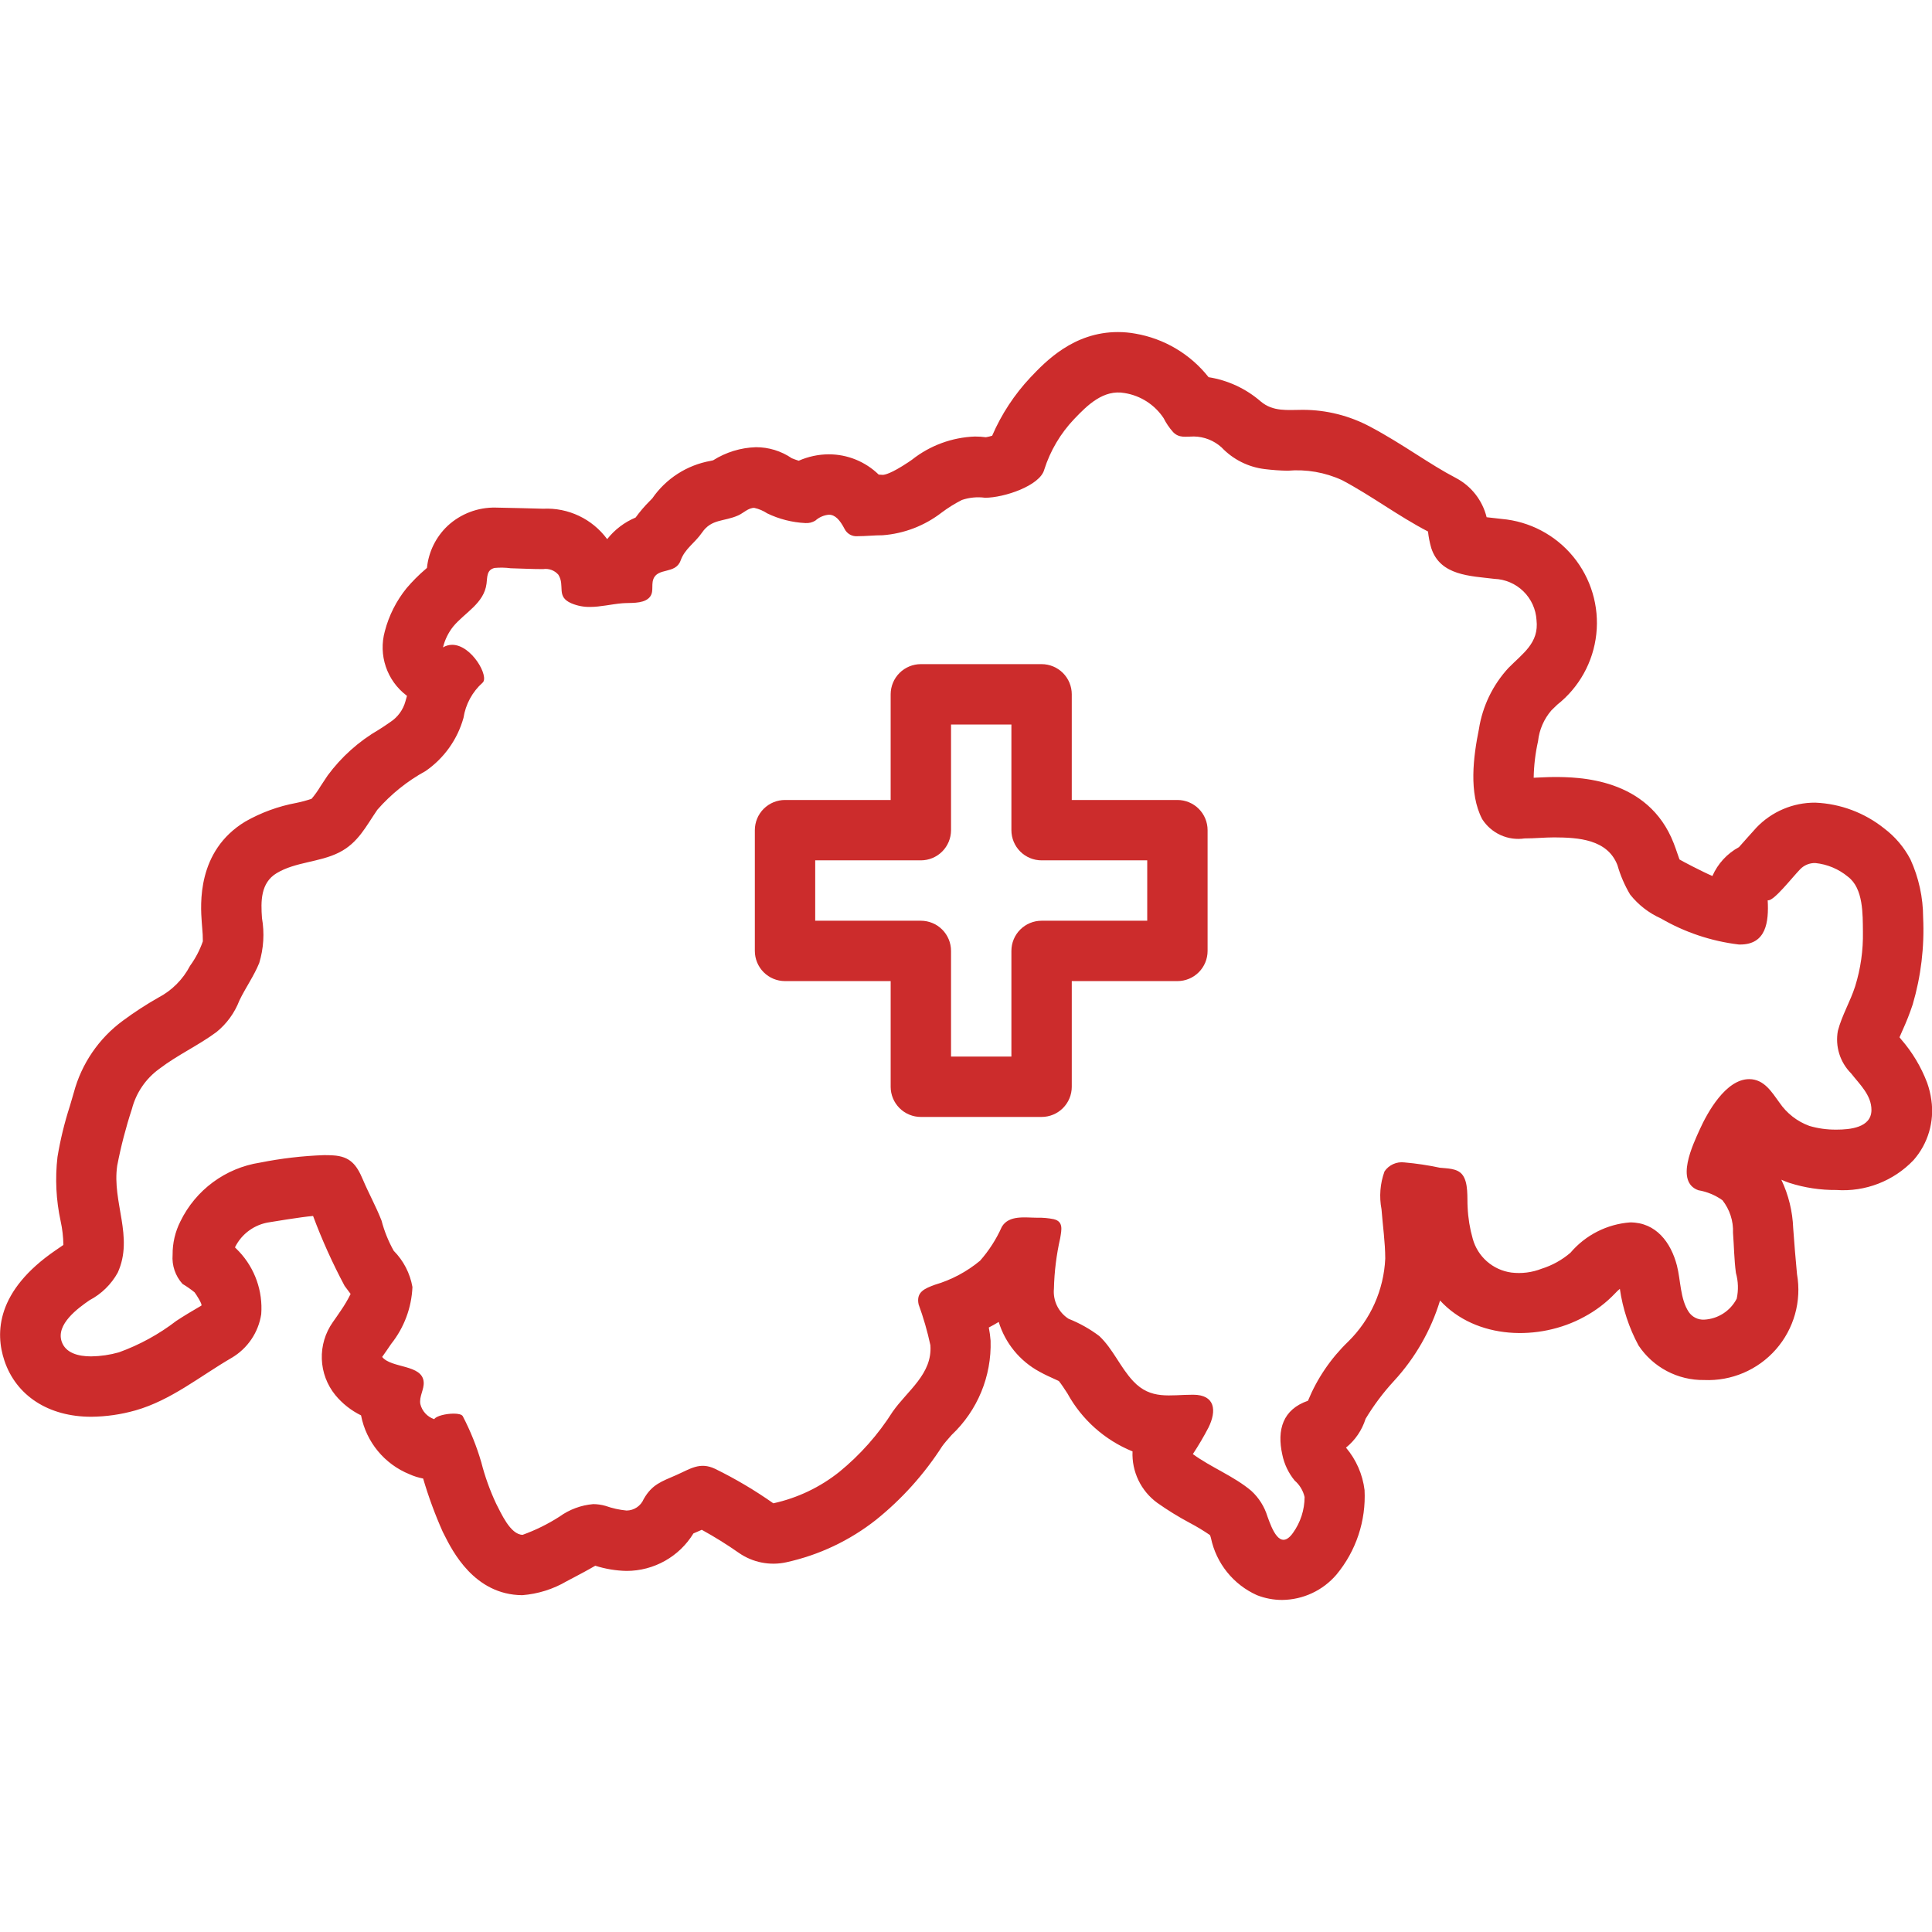
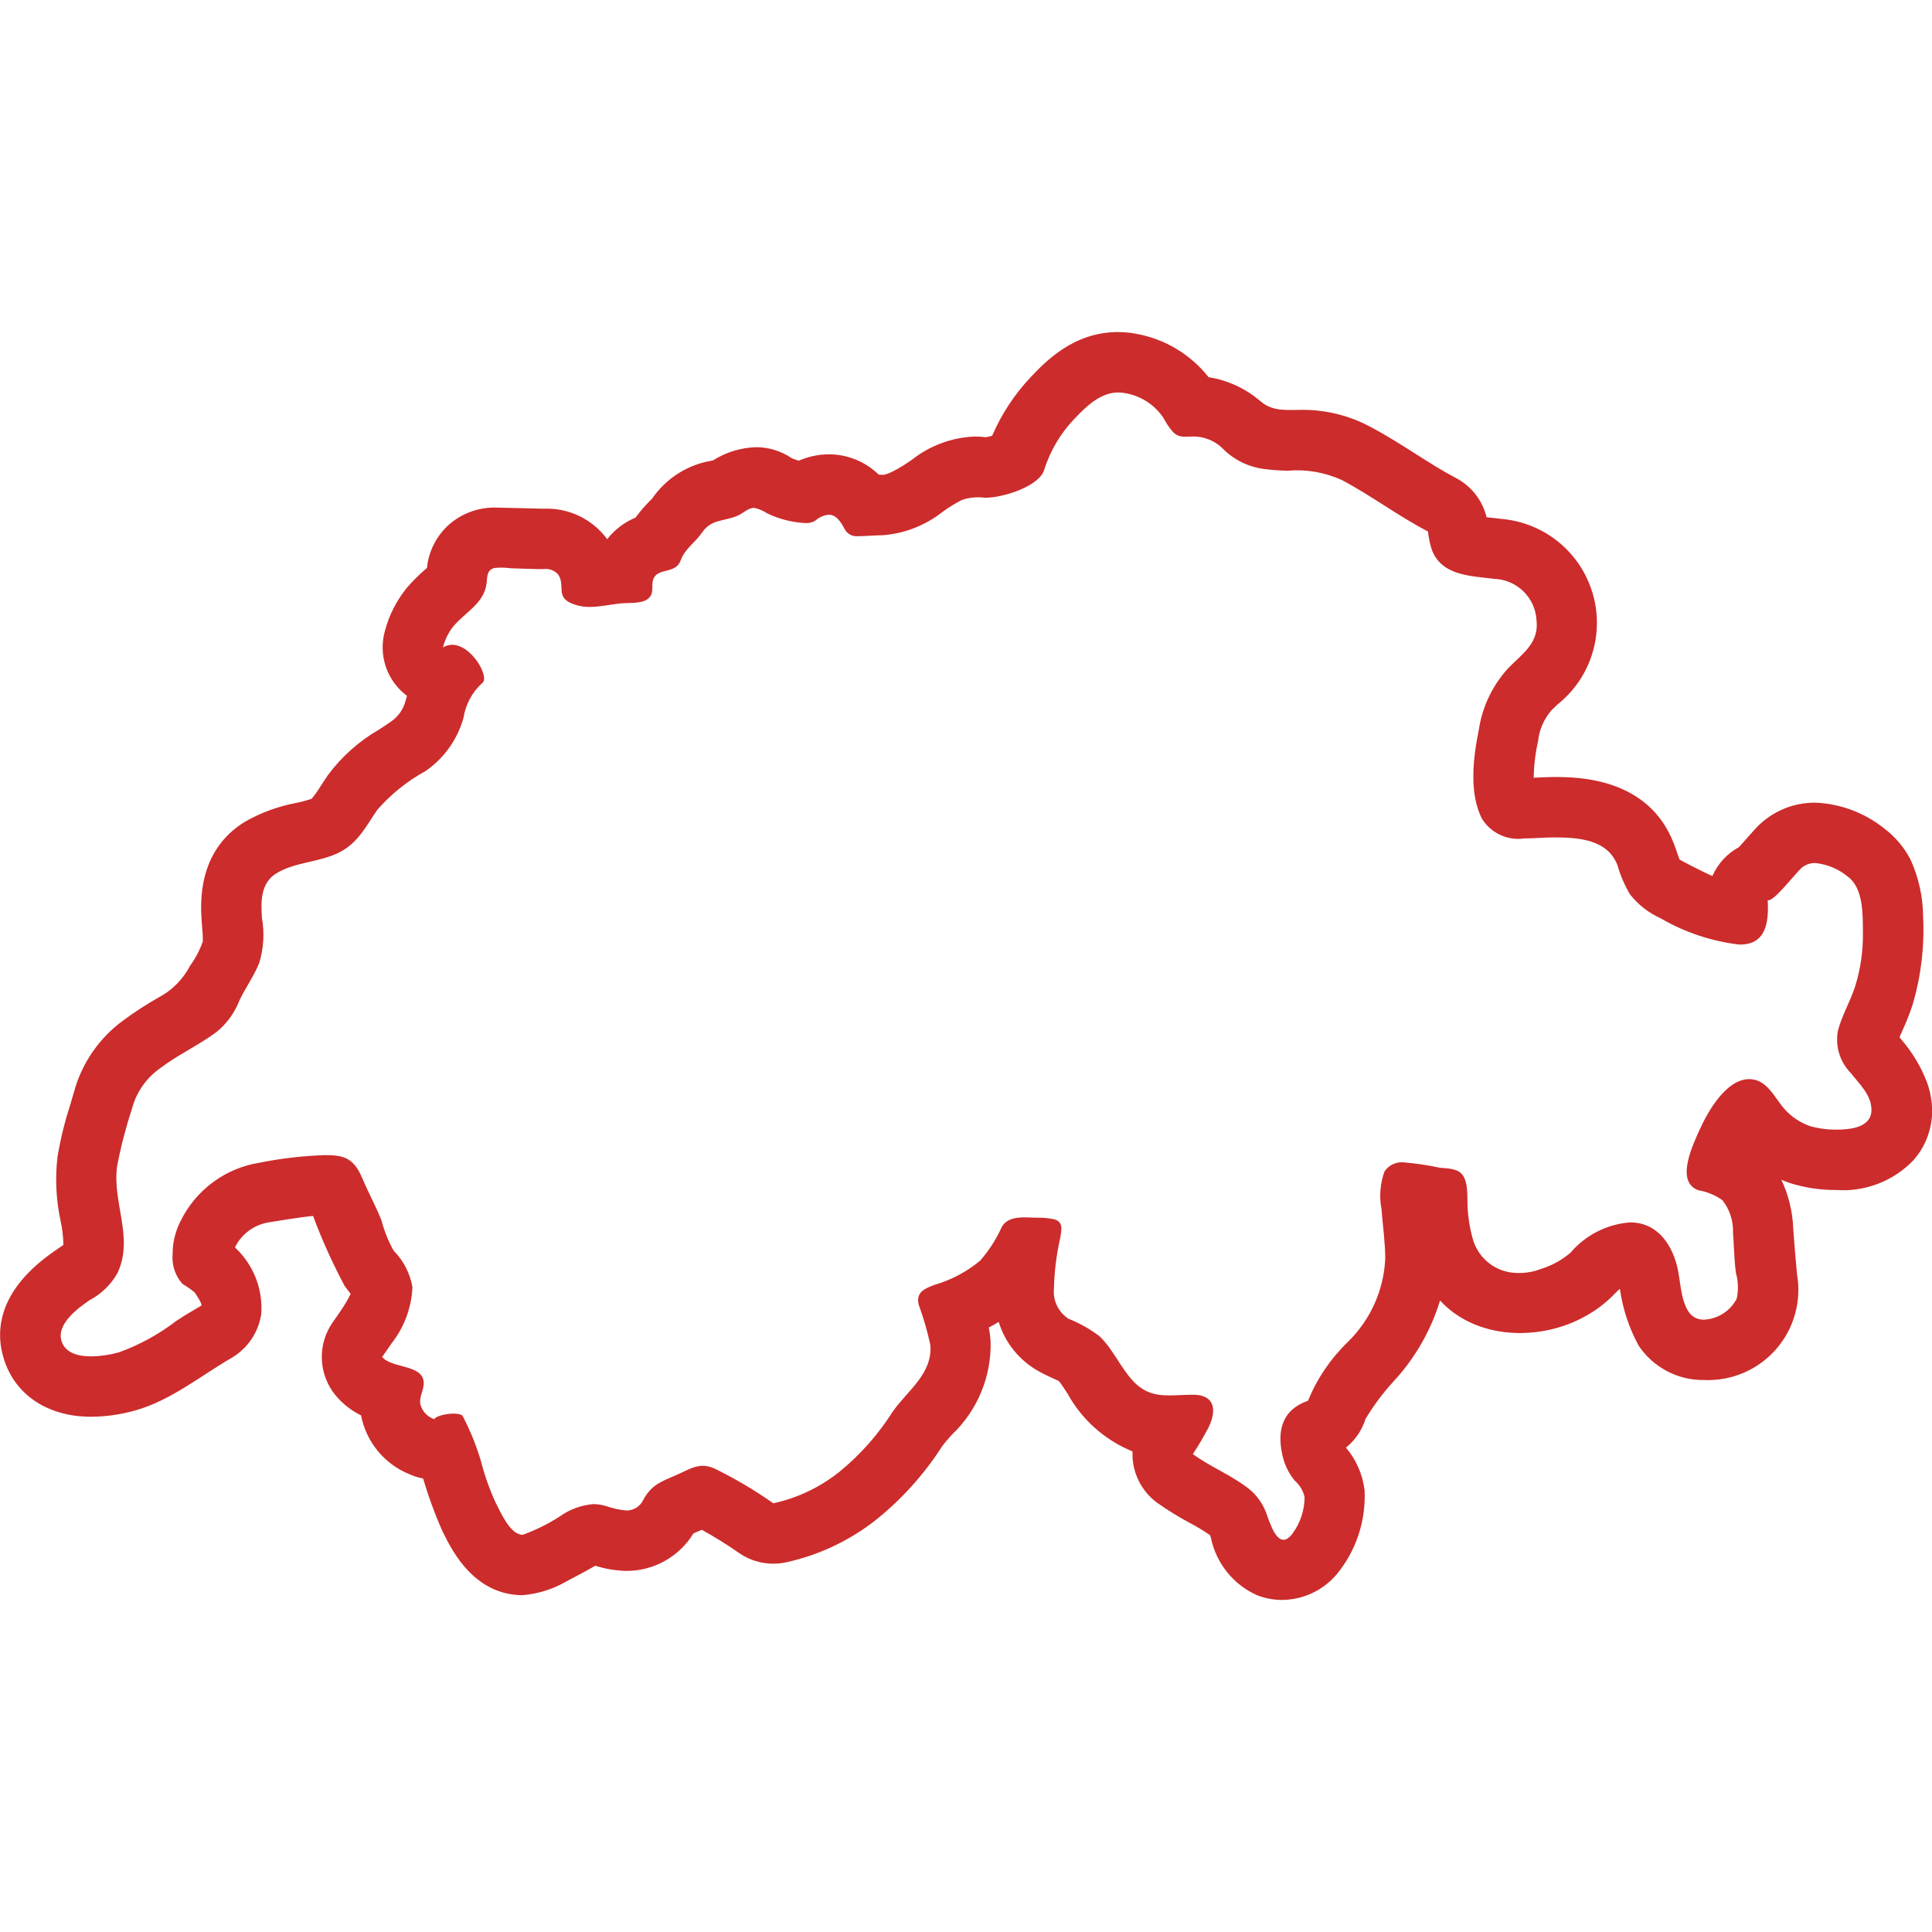
<svg xmlns="http://www.w3.org/2000/svg" width="1200pt" height="1200pt" version="1.1" viewBox="0 0 1200 1200">
  <g fill="#cc2c2c">
    <path d="m1199.6 683.28c-0.492-3.656-1.367-7.246-2.602-10.723-3.754-9.898-9.234-19.055-16.191-27.035-0.309-0.395-0.645-0.816-0.992-1.246 0.555-1.309 1.164-2.699 1.793-4.121v0.004c2.434-5.297 4.57-10.723 6.402-16.25 5.156-17.531 7.348-35.801 6.481-54.055-0.027-12.441-2.715-24.734-7.879-36.055-3.949-7.551-9.527-14.133-16.332-19.262-12.184-9.742-27.16-15.348-42.75-15.996-13.805-0.094-27.039 5.512-36.578 15.492-1.766 1.848-9.301 10.445-10.852 12.141h-0.004c-7.34 3.973-13.145 10.281-16.496 17.926-6.113-2.59-19.742-9.73-20.438-10.273-0.359-0.961-0.852-2.379-1.234-3.508-0.746-2.188-1.512-4.375-2.359-6.562-15.879-40.934-59.723-41.09-74.145-41.145-3.684 0-12.164 0.43-12.824 0.457l-0.004 0.004c0.129-7.644 1.039-15.25 2.715-22.707 0.75-7.098 3.656-13.793 8.328-19.188 1.172-1.199 2.371-2.324 3.547-3.441v-0.004c13.68-10.777 22.445-26.613 24.312-43.934 1.867-17.316-3.316-34.656-14.383-48.109-11.07-13.449-27.086-21.875-44.441-23.375-1.676-0.203-7.879-0.879-9.312-1.055h0.004c-2.59-10.512-9.562-19.406-19.156-24.426-8.016-4.156-16.055-9.273-24.578-14.695-8.984-5.723-18.281-11.625-28.512-17.047h0.004c-12.902-6.914-27.316-10.535-41.953-10.535-9.449 0-18.375 1.355-26.184-5.266-9.156-7.926-20.352-13.125-32.312-15.008-11.301-14.316-27.492-23.953-45.465-27.051-3.57-0.652-7.191-0.977-10.82-0.98-27.609-0.008-45.027 18.328-54.379 28.18h0.004c-9.961 10.605-18.004 22.855-23.773 36.211-1.273 0.398-2.57 0.711-3.887 0.934-2.266-0.293-4.547-0.441-6.828-0.441-14.23 0.523-27.926 5.57-39.09 14.41-0.793 0.551-1.574 1.098-2.352 1.613-10.582 7.031-14.617 7.789-15.855 7.789-0.832-0.074-1.641-0.129-2.449-0.164h-0.004c-8.285-8.07-19.395-12.59-30.961-12.598-6.449 0.02-12.82 1.379-18.719 3.984-1.523-0.484-3.07-1.035-4.289-1.539-6.582-4.496-14.371-6.891-22.344-6.867-9.41 0.305-18.566 3.117-26.531 8.141-0.527 0.129-1.043 0.238-1.539 0.348-14.711 2.609-27.766 11-36.25 23.301-0.398 0.469-1.086 1.117-1.738 1.785-3.137 3.141-6.019 6.519-8.625 10.113-6.93 2.902-13.008 7.523-17.66 13.422-9.254-12.59-24.215-19.688-39.82-18.895 0 0-25.578-0.703-29.383-0.703v-0.004c-11.035-0.238-21.734 3.812-29.844 11.301-7.309 6.883-11.883 16.176-12.891 26.164-0.293 0.266-0.586 0.523-0.855 0.762-4.25 3.625-8.199 7.586-11.816 11.844-6.356 7.856-10.961 16.98-13.5 26.762-1.992 7.215-1.785 14.859 0.605 21.953 2.387 7.098 6.84 13.312 12.789 17.855 0.121 0.102 0.25 0.191 0.379 0.293-0.27 0.953-0.535 1.875-0.793 2.773l-0.172 0.641c-1.457 5.301-4.812 9.883-9.43 12.871-2.293 1.656-4.652 3.16-6.984 4.66-12.477 7.215-23.336 16.918-31.898 28.512-1.523 2.215-2.961 4.43-4.371 6.602-1.648 2.769-3.519 5.402-5.598 7.871-3.144 1.078-6.356 1.945-9.613 2.594-11.094 2.07-21.766 5.973-31.578 11.551-30.238 18.309-27.824 51.672-27.031 62.641l0.262 3.352c0.285 2.793 0.422 5.598 0.41 8.402-1.887 5.43-4.562 10.547-7.945 15.191-4.406 8.484-11.32 15.406-19.801 19.82-7.582 4.312-14.898 9.078-21.91 14.266-14.965 10.992-25.727 26.77-30.508 44.711-0.781 2.801-1.625 5.594-2.457 8.395l-0.004 0.004c-3.328 10.301-5.891 20.84-7.664 31.52-1.551 13.312-0.887 26.785 1.957 39.883 1.07 4.859 1.641 9.816 1.707 14.793-0.953 0.668-4.91 3.367-4.91 3.367-36.746 25.188-37.531 51.164-31.715 68.512 7.316 21.809 27.461 34.836 53.898 34.836 9.285-0.082 18.52-1.41 27.457-3.945 22.16-6.289 40.172-21.27 59.789-32.656h-0.004c9.891-5.809 16.637-15.766 18.367-27.102 1.074-14.344-3.93-28.48-13.789-38.957-0.84-0.914-1.688-1.766-2.527-2.555 4.176-8.504 12.312-14.367 21.699-15.645 0 0 19.43-3.258 26.82-3.856 5.562 14.902 12.109 29.414 19.598 43.441 1.195 1.668 2.422 3.285 3.727 4.992-1.762 3.57-3.785 7.008-6.051 10.281-1.617 2.426-3.312 4.844-5.019 7.269h-0.004c-4.711 6.688-7.106 14.734-6.816 22.91 0.289 8.18 3.242 16.039 8.41 22.379 4.359 5.281 9.801 9.57 15.953 12.582 3.18 16.484 14.488 30.238 30.047 36.547 2.723 1.227 5.582 2.129 8.52 2.684 3.309 11.273 7.367 22.309 12.152 33.039l0.871 1.723c5.141 10.254 18.805 37.48 48.523 37.691 9.766-0.762 19.234-3.734 27.68-8.699 0 0 10.496-5.492 14.125-7.57l0.371-0.219c0.988-0.559 2.141-1.219 3.195-1.805 6.301 2.004 12.855 3.09 19.465 3.223 16.945-0.016 32.664-8.836 41.5-23.289 0.484-0.211 0.977-0.422 1.414-0.613l3.07-1.328c0.238-0.102 0.469-0.211 0.703-0.312h0.004c7.945 4.367 15.648 9.16 23.074 14.367 8.578 5.945 19.25 8.051 29.445 5.801 20.297-4.457 39.32-13.453 55.645-26.309 16.082-12.91 29.969-28.344 41.113-45.695 1.305-1.867 3.539-4.394 5.902-7.066v-0.004c16.078-15.145 24.891-36.457 24.207-58.539-0.207-2.754-0.578-5.492-1.113-8.203 2.047-1.055 4.098-2.199 6.156-3.453v0.004c4.059 13.203 13.133 24.289 25.277 30.871 3.496 1.934 6.711 3.379 9.301 4.543 0.883 0.402 2 0.906 2.769 1.281 1.426 1.703 3.641 5.09 5.316 7.672 8.941 16.305 23.23 29.035 40.457 36.043-0.559 12.551 5.211 24.551 15.363 31.953 6.453 4.562 13.188 8.715 20.164 12.434 4.328 2.281 8.52 4.812 12.555 7.578 0.098 0.23 0.207 0.512 0.328 0.852l0.281 0.941v0.004c3.285 15.738 13.914 28.949 28.582 35.531 4.988 1.961 10.301 2.965 15.66 2.965 12.98-0.125 25.273-5.856 33.711-15.719 12.215-14.703 18.449-33.465 17.465-52.551-1.195-9.715-5.203-18.867-11.527-26.332 5.723-4.637 9.953-10.859 12.16-17.891 5.055-8.402 10.953-16.27 17.598-23.48 13.191-14.309 22.988-31.402 28.664-50.016 22.375 24.352 61.77 25.344 89.441 10.199 7.199-3.832 13.73-8.793 19.348-14.703 0.895-0.988 1.859-1.902 2.894-2.738 1.762 12.316 5.688 24.223 11.594 35.172 9.047 13.605 24.375 21.688 40.711 21.461 16.996 0.754 33.414-6.246 44.637-19.035 11.223-12.785 16.035-29.973 13.086-46.727-0.941-9.512-1.641-18.98-2.363-28.508-0.383-10.445-2.894-20.699-7.379-30.141 1.648 0.723 3.328 1.383 5.039 1.977h0.004c9.422 3.012 19.27 4.496 29.16 4.406 17.957 1.266 35.539-5.551 47.949-18.586 8.953-10.207 12.988-23.824 11.039-37.262zm-58.988 18.348c-5.68 0.07-11.344-0.707-16.797-2.309-7.559-2.762-14.055-7.828-18.578-14.484-4.766-6.535-9.512-14.566-18.785-14.566-14.48 0-25.914 20.609-30.766 31.383-4.156 9.238-15.383 32.43-0.801 37.629 5.394 0.91 10.512 3.031 14.965 6.211 4.523 5.758 6.852 12.941 6.555 20.258 0.637 8.305 0.691 16.609 1.801 24.875h-0.004c1.473 5.215 1.645 10.711 0.5 16.004-3.949 7.652-11.676 12.617-20.273 13.027-3.801 0.176-7.414-1.645-9.535-4.797-5.305-7.938-4.996-19.766-7.32-28.766-3.719-14.391-12.969-26.844-29.047-26.844-14.387 1.07-27.742 7.856-37.09 18.844-5.234 4.488-11.324 7.867-17.906 9.934-5.992 2.352-12.477 3.164-18.863 2.371-5.598-0.781-10.844-3.18-15.094-6.902-4.254-3.723-7.32-8.609-8.828-14.055-1.805-6.344-2.871-12.871-3.176-19.457-0.402-5.934 0.668-15.473-3.371-20.48-3.168-3.93-9.34-3.719-13.895-4.211-7.254-1.551-14.602-2.648-21.992-3.297-4.848-0.613-9.633 1.543-12.375 5.586-2.731 7.527-3.375 15.656-1.859 23.52 0.77 10.207 2.301 20.391 2.32 30.625-0.883 19.496-9.121 37.934-23.051 51.598-10.766 10.379-19.258 22.875-24.945 36.703-15.578 5.391-19.41 17.906-15.922 33.574 1.219 5.875 3.848 11.363 7.66 15.996 3.086 2.672 5.242 6.25 6.164 10.227-0.023 8-2.551 15.797-7.223 22.293-8.156 11.453-13.195-2.957-15.844-10.199h0.004c-1.859-6.109-5.32-11.609-10.027-15.922-10.711-9.074-24.871-14.484-36.312-22.832 3.512-5.32 6.75-10.82 9.699-16.473 5.191-10.484 4.227-20.406-9.559-20.406-14.566 0-26.156 3.324-37.188-8.422-8.023-8.551-12.469-19.895-21.047-28.016h-0.004c-5.856-4.418-12.285-8.027-19.105-10.73-3.082-1.98-5.562-4.773-7.164-8.066-1.605-3.297-2.269-6.973-1.926-10.621 0.246-10.555 1.551-21.059 3.887-31.355 0.883-5.281 2.125-10.41-4.074-11.836-3.309-0.664-6.68-0.961-10.051-0.883-7.43 0-17.711-1.867-22.133 5.668-3.41 7.652-7.965 14.746-13.504 21.031-8.25 6.848-17.816 11.934-28.105 14.941-6.391 2.363-11.699 4.516-10.07 12.176 3.027 8.27 5.473 16.742 7.32 25.352 1.332 17.898-14.242 28.145-23.461 41.355-8.969 14.164-20.16 26.785-33.152 37.379-11.977 9.539-25.98 16.203-40.938 19.473-11.465-8.078-23.551-15.234-36.145-21.402-9.477-4.516-15.438 0.035-24.078 3.836-9.254 4.066-15.047 5.75-20.285 14.906v-0.004c-1.793 4.293-5.969 7.109-10.625 7.16-4.453-0.426-8.84-1.398-13.059-2.891-2.492-0.719-5.066-1.09-7.66-1.109-7.562 0.645-14.809 3.332-20.965 7.773-7.18 4.613-14.855 8.406-22.887 11.297-7.711-0.055-13.527-13.789-16.492-19.402-3.863-8.254-6.945-16.852-9.203-25.68-2.883-9.883-6.734-19.461-11.492-28.59-0.613-1.117-2.894-1.602-5.637-1.602-4.781 0-10.949 1.445-12.094 3.449-4.309-1.441-7.57-4.996-8.637-9.41-0.809-4.762 2.457-9.027 2.082-13.695-0.875-11.004-19.949-8.367-25.797-15.535 1.895-2.691 3.781-5.383 5.606-8.121l0.004-0.004c8.031-10.074 12.656-22.445 13.207-35.32-1.488-8.516-5.547-16.371-11.633-22.512-3.309-5.906-5.852-12.211-7.566-18.762-3.387-8.695-7.973-16.918-11.609-25.523-3.894-9.203-7.922-14.355-18.512-14.969-1.832-0.109-3.676-0.156-5.535-0.156-13.379 0.473-26.695 2.031-39.82 4.652-21.488 3.324-39.98 16.984-49.473 36.547-3.234 6.414-4.887 13.508-4.82 20.691-0.527 6.625 1.703 13.176 6.164 18.102 2.602 1.555 5.09 3.293 7.453 5.199 0.656 0.715 5.191 7.719 4.211 8.297-5.242 3.047-10.453 6.133-15.516 9.465h-0.004c-10.809 8.316-22.84 14.906-35.664 19.535-5.602 1.586-11.391 2.434-17.211 2.519-8.105 0-15.957-2.106-18.348-9.258-3.574-10.664 10.02-20.625 17.367-25.664v0.004c7.359-3.875 13.426-9.812 17.461-17.086 10.141-22.285-3.656-43.688-0.32-66.449 2.293-11.922 5.344-23.684 9.129-35.219 2.613-10.102 8.691-18.969 17.172-25.047 11.184-8.543 24.133-14.402 35.402-22.77 6.352-5.164 11.238-11.902 14.18-19.539 3.785-7.902 9.031-15.199 12.332-23.32v0.004c2.746-9.043 3.332-18.605 1.707-27.914-0.75-10.363-0.895-21.828 9.07-27.859 11.656-7.066 26.648-6.711 38.84-12.871 11.828-5.977 16.625-16.188 23.766-26.559l0.004-0.004c8.488-9.695 18.609-17.82 29.91-24.004 11.488-7.926 19.832-19.629 23.578-33.07 1.297-8.406 5.469-16.105 11.805-21.781 4.445-3.66-6.746-23.574-18.836-23.574h-0.004c-2.012 0.008-3.981 0.566-5.699 1.609 1.145-4.695 3.281-9.09 6.273-12.891 7.269-8.809 19.184-14.328 20.77-26.715 0.531-4.164 0-8.551 5.019-9.742v0.004c3.328-0.312 6.676-0.246 9.988 0.191 6.691 0.172 13.398 0.531 20.094 0.531h0.004c3.551-0.555 7.137 0.758 9.496 3.469 4.383 6.969-1.672 13.559 8.113 17.781 3.648 1.543 7.582 2.305 11.543 2.242 6.555 0 13.105-1.668 19.895-2.269 4.922-0.43 12.391 0.457 16.418-3.031 3.785-3.277 1.59-7.68 2.965-11.754 2.606-7.652 13.871-3.031 17.02-11.801 2.644-7.371 8.859-10.859 13.297-17.332 5.906-8.598 13.457-6.676 22.402-10.629 3.25-1.418 6.32-4.781 10.051-4.707h0.008c2.871 0.641 5.602 1.801 8.051 3.422 7.402 3.57 15.445 5.609 23.648 6.008 2.18 0.16 4.356-0.371 6.215-1.52 2.328-2.094 5.269-3.379 8.391-3.672 3.906 0 6.828 3.203 9.75 8.816 1.531 3.078 4.809 4.883 8.227 4.531 4.949 0 10.301-0.586 15.441-0.586h-0.004c13.309-1.008 26.027-5.891 36.59-14.043 3.973-2.992 8.203-5.625 12.641-7.875 4.621-1.551 9.539-2.023 14.371-1.371 11.883 0 34.141-7.508 36.77-17.469 3.734-11.754 10.094-22.5 18.598-31.43 8.254-8.68 18.246-18.504 31.312-16.133 9.91 1.578 18.703 7.242 24.242 15.609 1.57 3.133 3.551 6.043 5.891 8.652 3.762 3.863 7.769 2.719 12.922 2.719 6.359 0.102 12.465 2.512 17.176 6.785 7.09 7.469 16.566 12.23 26.789 13.465 4.734 0.59 9.492 0.926 14.262 1.008 11.582-1.016 23.23 1.008 33.789 5.871 18.297 9.688 34.891 22.301 53.367 31.887 0.375 3.492 1.059 6.945 2.039 10.316 5.555 17.129 24.168 17.258 39.164 19.098h-0.004c6.766 0.246 13.199 3 18.047 7.727 4.844 4.731 7.754 11.098 8.16 17.855 1.633 14.266-8.539 20.691-17.453 29.766v-0.004c-9.742 10.582-16.121 23.82-18.332 38.031-3.469 17.109-6.418 39.754 2.055 55.883l0.004 0.004c2.758 4.32 6.711 7.746 11.379 9.871 4.664 2.121 9.848 2.844 14.918 2.086 6.254 0 12.609-0.641 18.379-0.641 15.09 0.055 33.098 1.191 39.316 17.238 1.824 6.391 4.465 12.52 7.852 18.234 5.086 6.422 11.648 11.52 19.125 14.859 14.844 8.625 31.293 14.133 48.336 16.188 0.305 0.008 0.605 0.02 0.898 0.02 16.199 0 17.859-13.98 17.109-27.492 0.117 0.027 0.242 0.043 0.363 0.043 3.797 0 14.23-13.477 19.738-19.242 2.465-2.594 5.914-4.019 9.492-3.922 7.438 0.762 14.477 3.711 20.234 8.48 9.688 7.277 9.188 23.41 9.32 34.258 0.211 11.441-1.41 22.84-4.801 33.766-3 9.422-8.25 18.129-10.742 27.668h-0.004c-1.781 9.629 1.281 19.52 8.195 26.457 5.227 6.731 12.699 13.496 12.648 22.797-0.055 10.969-13.375 12.16-21.77 12.16z" />
-     <path d="m731.31 496.88h-65.617l0.004-65.625c0-4.973-1.977-9.742-5.492-13.258-3.516-3.516-8.285-5.492-13.258-5.492h-74.988c-4.973 0-9.742 1.977-13.258 5.492-3.516 3.516-5.492 8.285-5.492 13.258v65.625h-65.617 0.004c-4.973 0-9.742 1.977-13.258 5.492-3.516 3.516-5.488 8.285-5.488 13.258v75c0 4.973 1.973 9.742 5.488 13.258 3.516 3.516 8.285 5.492 13.258 5.492h65.617v65.625h-0.004c0 4.973 1.977 9.742 5.492 13.258 3.516 3.516 8.285 5.492 13.258 5.492h74.988c4.973 0 9.742-1.977 13.258-5.492 3.516-3.516 5.492-8.285 5.492-13.258v-65.625h65.617-0.004c4.973 0 9.742-1.977 13.258-5.492 3.516-3.516 5.488-8.285 5.488-13.258v-75c0-4.973-1.973-9.742-5.488-13.258-3.516-3.516-8.285-5.492-13.258-5.492zm-18.746 75h-65.617c-4.973 0-9.742 1.977-13.258 5.492-3.516 3.516-5.488 8.285-5.488 13.258v65.625h-37.496v-65.625c0-4.973-1.973-9.742-5.488-13.258-3.516-3.516-8.285-5.492-13.258-5.492h-65.617l0.004-37.5h65.617-0.004c4.973 0 9.742-1.977 13.258-5.492 3.516-3.516 5.488-8.285 5.488-13.258v-65.625h37.496v65.625c0 4.973 1.973 9.742 5.488 13.258 3.516 3.516 8.285 5.492 13.258 5.492h65.621z" />
  </g>
</svg>